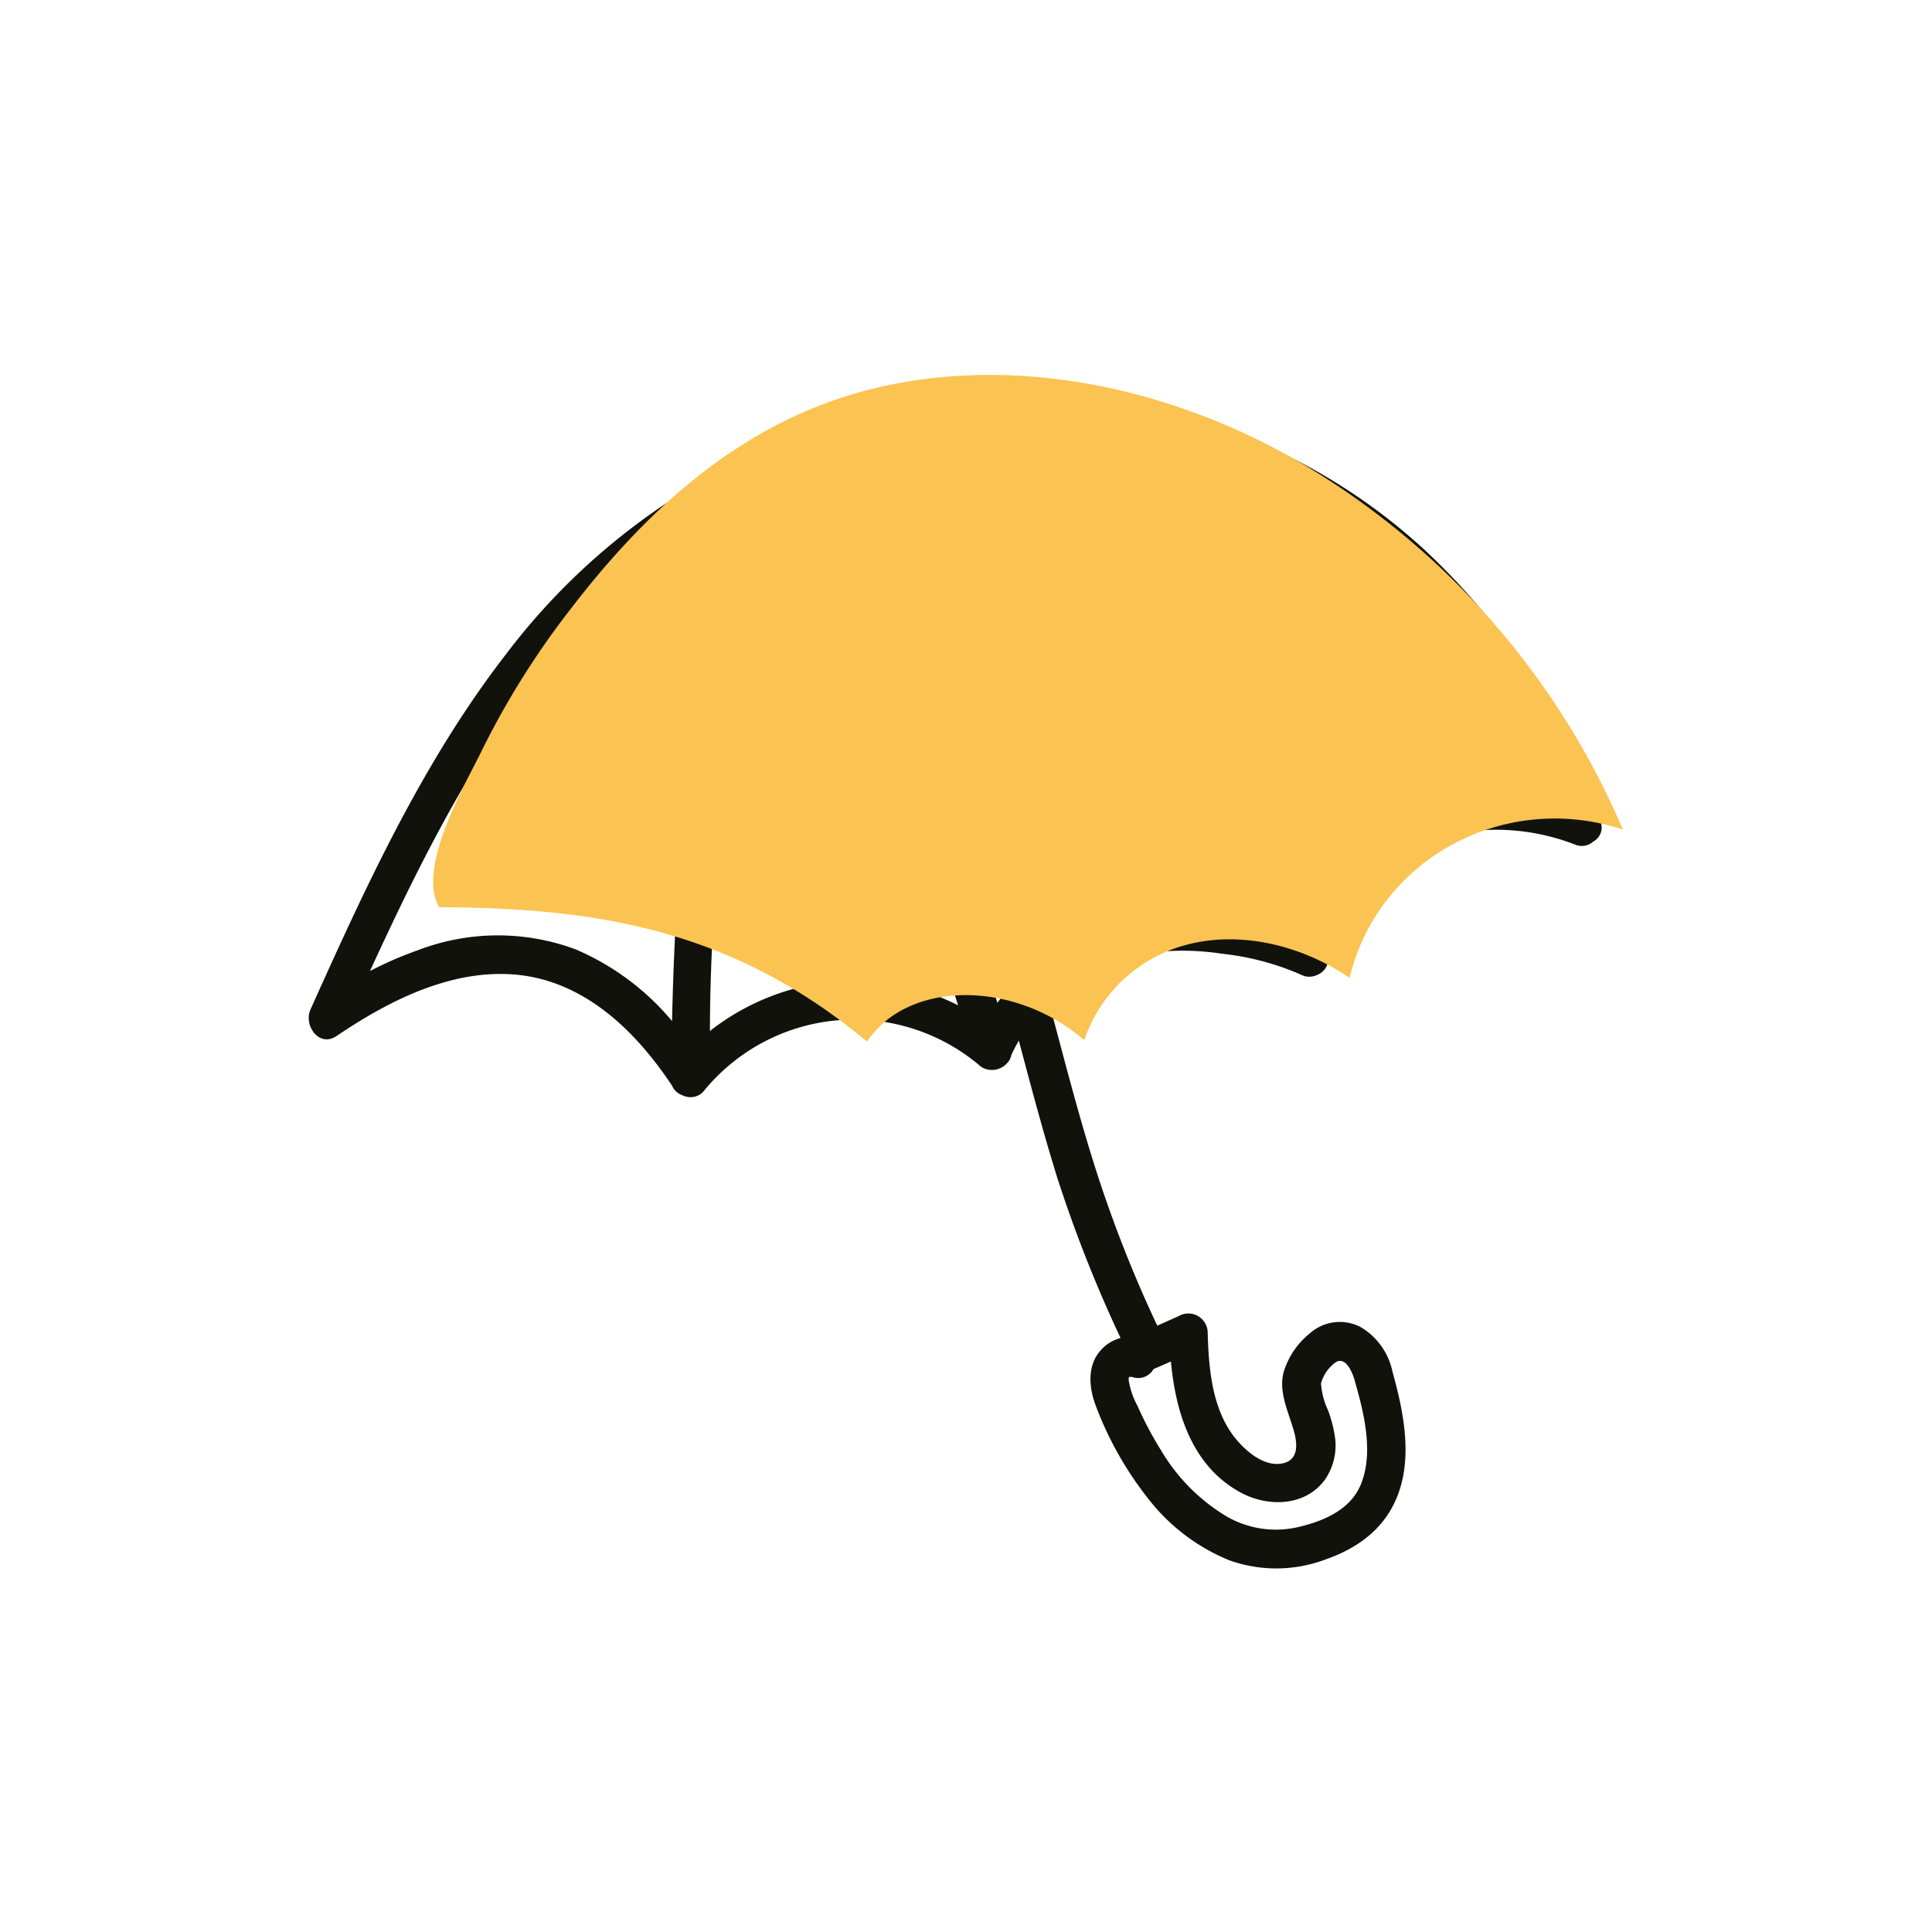
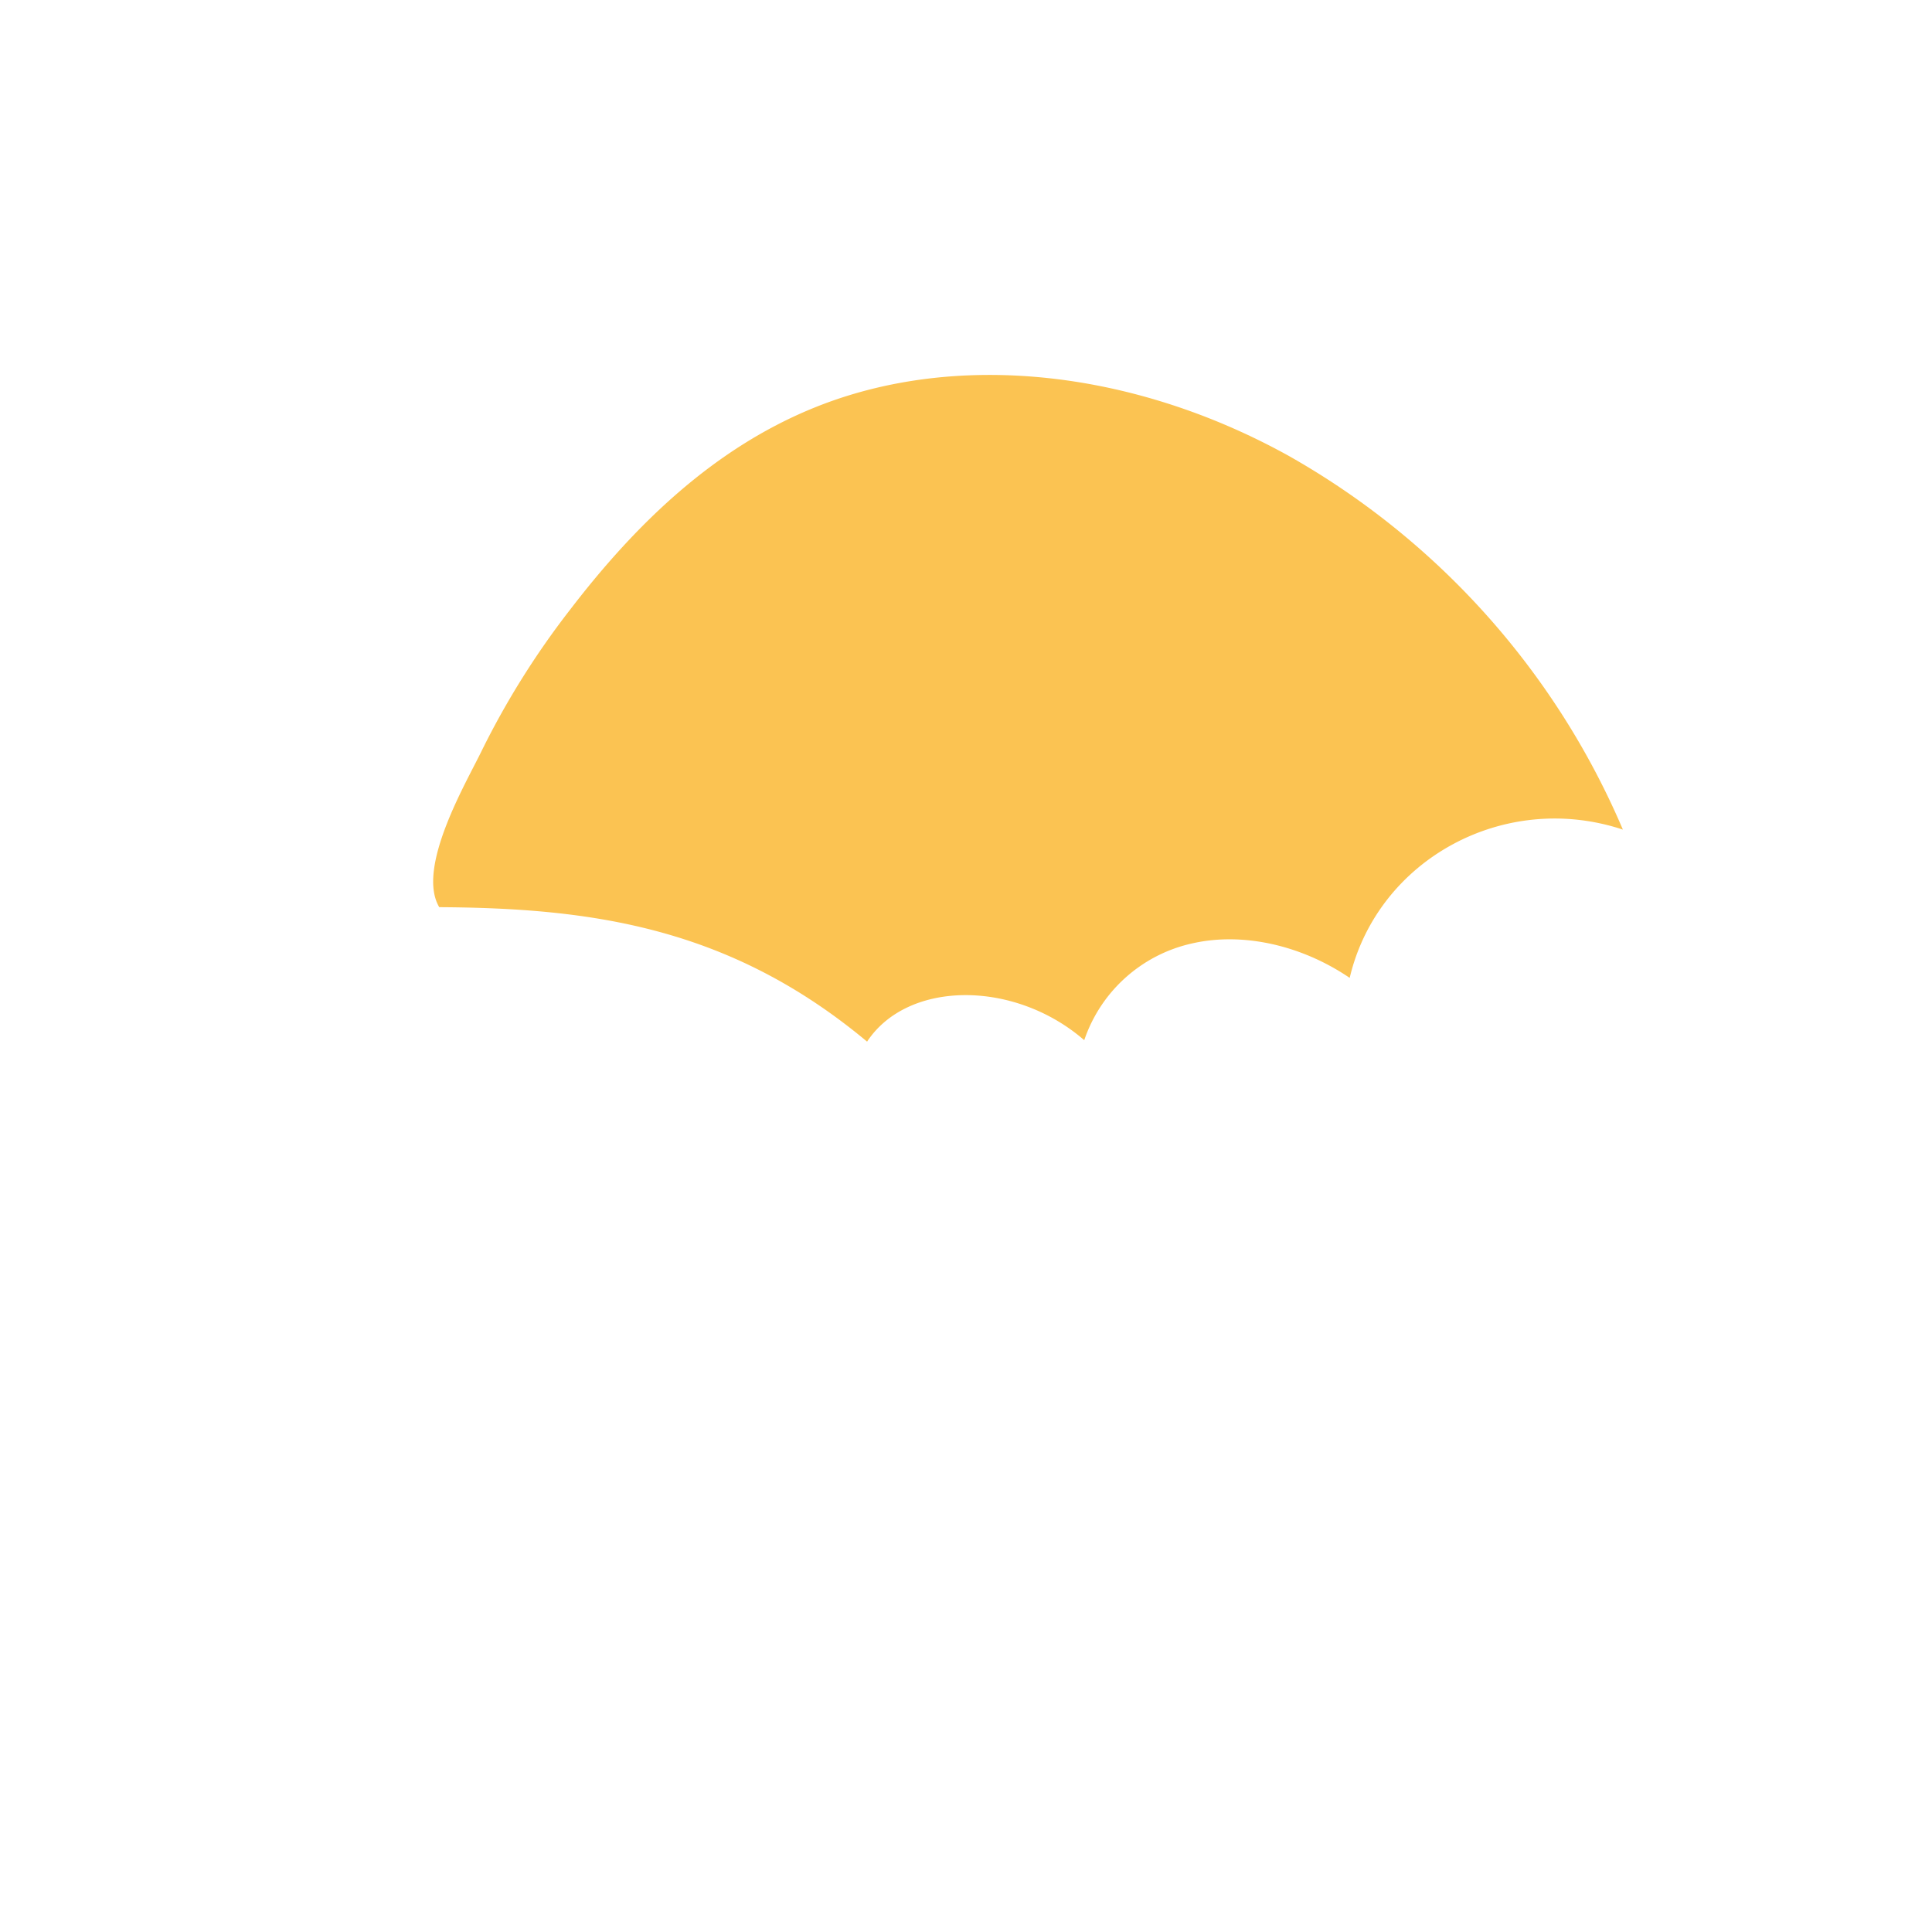
<svg xmlns="http://www.w3.org/2000/svg" viewBox="0 0 200 200">
  <defs>
    <style>.cls-1{isolation:isolate;}.cls-2{fill:#12120d;}.cls-3{fill:#fbc352;mix-blend-mode:multiply;}</style>
  </defs>
  <g class="cls-1">
    <g id="Ebene_1" data-name="Ebene 1">
-       <path class="cls-2" d="M165.67,85l0-.08s0,0,0,0a69,69,0,0,0-18.2-28,60.33,60.33,0,0,0-30.16-15,66.76,66.76,0,0,0-22-.15,1.63,1.63,0,0,0-1,.16,66.16,66.16,0,0,0-12.87,3.61A68.18,68.18,0,0,0,52.46,67.62C43.8,78.78,37.9,91.69,32.14,104.5c-.74,1.64.9,4,2.73,2.73C40.48,103.43,47.3,100,54.3,101c6.7,1,11.69,6,15.27,11.39a1.78,1.78,0,0,0,1.1,1,1.81,1.81,0,0,0,2.15-.4,20.09,20.09,0,0,1,28.48-2.78l0,0a2,2,0,0,0,.39.3,2.1,2.1,0,0,0,2.59-.48,1.69,1.69,0,0,0,.42-.83c.23-.5.49-1,.77-1.47,1.27,4.77,2.53,9.55,4,14.26A140.64,140.64,0,0,0,116,138.51a4.18,4.18,0,0,0-2,1.21c-1.48,1.58-1.29,3.91-.57,5.79a35.71,35.71,0,0,0,5.4,9.59,20.32,20.32,0,0,0,8.4,6.41,14.45,14.45,0,0,0,10-.08c3.49-1.22,6.34-3.36,7.59-7,1.37-3.94.42-8.53-.67-12.43a7,7,0,0,0-3.33-4.64,4.66,4.66,0,0,0-5.25.69,8.17,8.17,0,0,0-2.69,4c-.53,2,.45,4,1,5.88.47,1.53.63,3.37-1.38,3.6-1.79.2-3.56-1.34-4.61-2.63-2.43-3-2.77-7.27-2.87-10.94a2,2,0,0,0-3-1.72l-2.24,1c0-.06,0-.13-.07-.2a133.28,133.28,0,0,1-6.44-16.5c-1.74-5.53-3.17-11.15-4.67-16.75a19,19,0,0,1,9.33-5,27.07,27.07,0,0,1,8.57-.06,27.75,27.75,0,0,1,8,2.09,2.07,2.07,0,0,0,.34.15l.18.07a1.9,1.9,0,0,0,1.32-.11,1.84,1.84,0,0,0,.94-.81,1.47,1.47,0,0,0,.1-.22,1.67,1.67,0,0,0,.08-.2.14.14,0,0,0,0-.06c1.75-4.55,4.1-9.26,8.58-11.64,5.22-2.78,11.74-2.65,17.14-.52a1.77,1.77,0,0,0,1.74-.35A1.67,1.67,0,0,0,165.67,85ZM128.4,154.49c2.82,1.54,6.69,1.48,8.74-1.29a6.23,6.23,0,0,0,1-4.77,14.3,14.3,0,0,0-.64-2.39,7.82,7.82,0,0,1-.75-2.83,4,4,0,0,1,1.54-2.2c1.09-.64,1.79,1.25,2,2.09.92,3.24,1.91,7.24.61,10.5-1,2.54-3.6,3.75-6.11,4.38a10.19,10.19,0,0,1-7.81-1,19.56,19.56,0,0,1-6.75-6.78,37.24,37.24,0,0,1-2.48-4.67,8.11,8.11,0,0,1-.88-2.5,1.07,1.07,0,0,1,0-.49h.33a1.81,1.81,0,0,0,2.21-.81l1.8-.79C121.71,146.28,123.42,151.77,128.4,154.49ZM59.62,98.29a23.11,23.11,0,0,0-16.32.06,38.78,38.78,0,0,0-5,2.17c4.14-9,8.55-18,14.19-26.23,6.65-9.67,15.14-17.88,25.75-23.06Q81,49.87,84,48.79c-10.25,10.47-12.67,28-13.74,42.09-.38,4.93-.58,9.88-.69,14.82A26.64,26.64,0,0,0,59.62,98.29Zm26.48,3.33a24.56,24.56,0,0,0-12.61,5.11A194,194,0,0,1,75.71,78c1.44-8.57,3.78-17.81,9.42-24.66a25.81,25.81,0,0,1,6.79-5.85,59.21,59.21,0,0,0-1.27,19.14A143.3,143.3,0,0,0,96,93.47c1,3.55,2.07,7.08,3.18,10.6A23.67,23.67,0,0,0,86.1,101.62Zm30.75-6.74a23.15,23.15,0,0,0-13.6,8.93C100.9,96.4,98.69,88.94,97,81.35,95.21,73.29,94,65,94.51,56.71A44.57,44.57,0,0,1,96.37,46.4a49.48,49.48,0,0,1,15.46,9.78c6.62,6.3,11.3,14.32,14.91,22.64a134.36,134.36,0,0,1,5.89,17A33.11,33.11,0,0,0,116.85,94.88Zm27.2-10.4c-3.65,1.93-6.14,5.12-8,8.68-5.14-17.78-13.33-36-29.45-46.09-1.21-.76-2.46-1.44-3.73-2.09,13.81-.62,27.74,3.32,38.74,12.14a63.92,63.92,0,0,1,18.84,25.29A24.49,24.49,0,0,0,144.05,84.48Z" />
      <path class="cls-3" d="M89.76,107.83c4.21-6.38,15.27-6.41,22.48-.15a15.28,15.28,0,0,1,11.09-10c5.22-1.22,11.34.12,16.39,3.55C142.6,89,155.69,81.8,168,85.88a80.85,80.85,0,0,0-34.61-38.7c-16.08-8.9-34.31-10.88-48.87-5.07-10.63,4.24-18.78,12.23-25.5,21a85.33,85.33,0,0,0-9.14,14.58c-1.55,3.22-6.84,12.12-4.41,16.22C61.19,94,75.52,95.94,89.76,107.83Z" />
    </g>
  </g>
</svg>